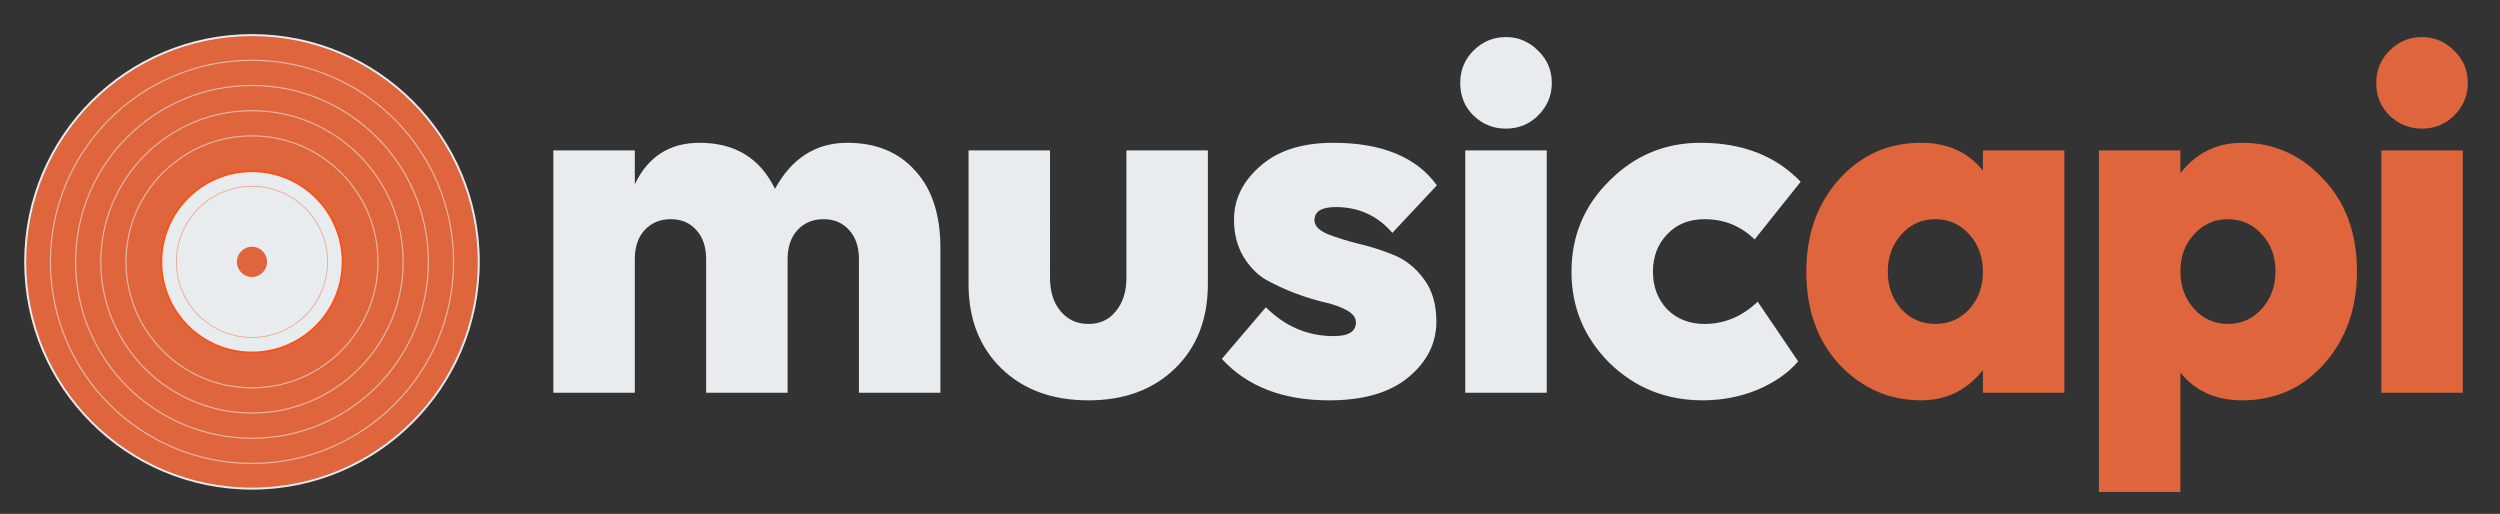
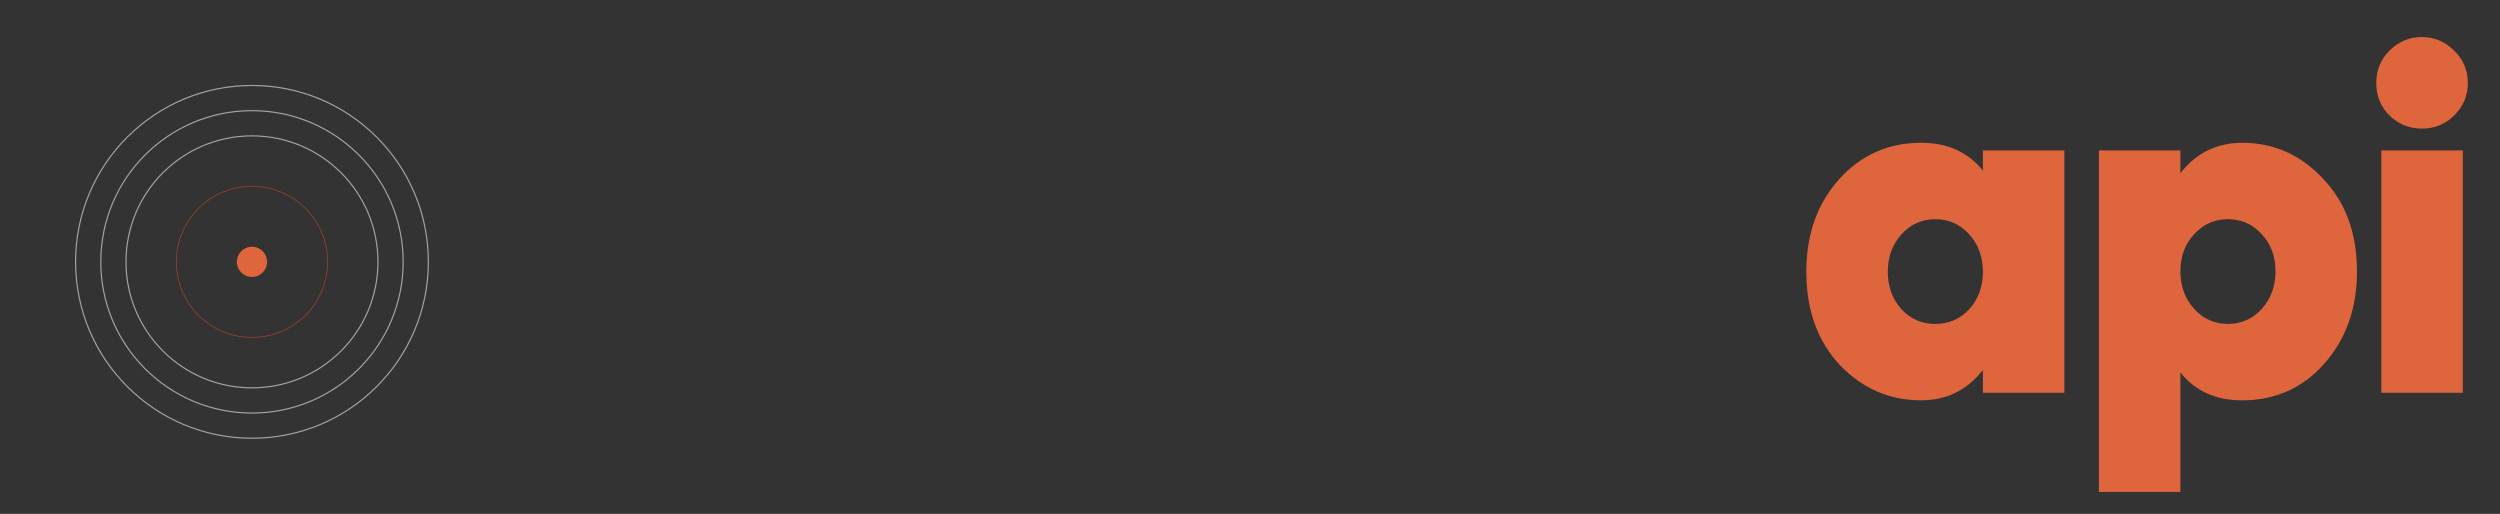
<svg xmlns="http://www.w3.org/2000/svg" fill="none" height="52" viewBox="0 0 253 52" width="253">
  <rect x="0" y="0" width="253" height="52" fill="#333333" stroke="none" />
  <clipPath id="a">
    <path d="m0 1h51v51h-51z" />
  </clipPath>
-   <path d="m106.262 28.123c0 1.399.358 2.526 1.075 3.379s1.656 1.28 2.816 1.28c1.161 0 2.082-.427 2.765-1.28.717-.853 1.075-1.98 1.075-3.379v-12.903h8.244v13.518c0 3.55-1.109 6.4-3.328 8.551s-5.137 3.226-8.756 3.226c-3.652 0-6.588-1.075-8.806-3.226-2.219-2.151-3.328-5.001-3.328-8.551v-13.518h8.243zm28.655-13.672c4.915 0 8.415 1.434 10.497 4.302l-4.506 4.812c-1.502-1.741-3.413-2.611-5.734-2.611-1.434 0-2.151.444-2.152 1.331 0 .546.427 1.007 1.281 1.383.853.341 1.877.665 3.072.973 1.195.273 2.389.649 3.584 1.127 1.229.478 2.271 1.296 3.124 2.457.853 1.127 1.279 2.561 1.279 4.302 0 2.219-.955 4.113-2.867 5.684-1.877 1.536-4.54 2.304-7.987 2.304-4.677 0-8.296-1.399-10.856-4.198l4.455-5.223c1.946 1.946 4.233 2.918 6.862 2.918 1.501 0 2.252-.461 2.253-1.382 0-.478-.308-.888-.922-1.23-.615-.341-1.382-.615-2.304-.819-.887-.205-1.877-.512-2.97-.922-1.058-.41-2.048-.87-2.969-1.382-.888-.546-1.639-1.332-2.253-2.356-.615-1.058-.922-2.287-.922-3.687 0-2.082.887-3.892 2.662-5.428 1.775-1.57 4.233-2.355 7.373-2.355zm37.174 0c4.233 0 7.612 1.314 10.138 3.942l-4.66 5.838c-1.399-1.365-3.088-2.049-5.068-2.049-1.57 0-2.833.512-3.789 1.536-.956.99-1.434 2.253-1.434 3.789 0 1.502.478 2.765 1.434 3.789.99.99 2.253 1.485 3.789 1.485 2.014 0 3.806-.751 5.376-2.253l4.097 6.042c-.99 1.161-2.356 2.116-4.097 2.867-1.741.717-3.601 1.075-5.581 1.075-3.687 0-6.828-1.263-9.422-3.789-2.56-2.56-3.84-5.633-3.84-9.217 0-3.618 1.28-6.69 3.84-9.216 2.56-2.56 5.633-3.841 9.217-3.841zm-86.342 0c2.901 0 5.189.939 6.861 2.816 1.707 1.843 2.559 4.455 2.559 7.834v14.645h-8.243v-13.518c0-1.229-.324-2.202-.973-2.919-.648-.751-1.519-1.127-2.611-1.127-1.092 0-1.98.376-2.663 1.127-.648.717-.973 1.69-.973 2.919v13.518h-8.244v-13.518c0-1.229-.324-2.202-.973-2.919-.648-.751-1.519-1.127-2.611-1.127-1.092 0-1.979.376-2.662 1.127-.649.717-.973 1.69-.973 2.919v13.518h-8.244v-24.526h8.244v3.431c1.331-2.799 3.516-4.199 6.554-4.199 3.584 0 6.127 1.554 7.629 4.66 1.707-3.106 4.148-4.66 7.322-4.66zm70.782 25.295h-8.244v-24.526h8.244zm-4.147-35.996c1.263 0 2.355.461 3.276 1.383.922.887 1.383 1.979 1.383 3.276 0 1.263-.461 2.356-1.383 3.277-.887.887-1.979 1.331-3.276 1.331-1.263 0-2.356-.444-3.278-1.331-.887-.887-1.331-1.98-1.331-3.277 0-1.297.444-2.389 1.331-3.276.922-.922 2.015-1.383 3.278-1.383z" fill="#e9ecef" />
  <path d="m226.902 14.451c3.208 0 5.939 1.212 8.192 3.636 2.287 2.389 3.431 5.513 3.431 9.37 0 3.755-1.11 6.878-3.328 9.37-2.185 2.458-4.95 3.687-8.295 3.687-2.663 0-4.746-.939-6.247-2.816v12.084h-8.244v-34.562h8.244v2.304c1.604-2.048 3.686-3.072 6.247-3.072zm-32.479 0c2.663 0 4.745.939 6.247 2.816v-2.048h8.243v24.526h-8.243v-2.305c-1.604 2.048-3.687 3.072-6.247 3.072-3.208 0-5.956-1.195-8.243-3.584-2.253-2.424-3.38-5.565-3.38-9.422 0-3.755 1.093-6.861 3.277-9.318 2.219-2.492 5.001-3.738 8.346-3.738zm54.812 25.295h-8.244v-24.526h8.244zm-53.378-17.564c-1.366 0-2.509.512-3.431 1.536-.922 1.024-1.382 2.287-1.382 3.789s.461 2.765 1.382 3.789c.922.99 2.065 1.485 3.431 1.485 1.365 0 2.509-.495 3.43-1.485.922-1.024 1.383-2.287 1.383-3.789 0-1.502-.461-2.765-1.383-3.789-.921-1.024-2.065-1.536-3.43-1.536zm29.611 0c-1.365 0-2.509.512-3.431 1.536-.921.99-1.382 2.236-1.382 3.738 0 1.502.461 2.765 1.382 3.789.922 1.024 2.066 1.536 3.431 1.536s2.509-.512 3.431-1.536c.921-1.024 1.382-2.287 1.382-3.789s-.461-2.748-1.382-3.738c-.922-1.024-2.066-1.536-3.431-1.536zm19.619-18.433c1.263 0 2.356.461 3.278 1.383.921.887 1.381 1.98 1.381 3.276 0 1.263-.46 2.356-1.381 3.277-.888.887-1.981 1.331-3.278 1.331-1.263 0-2.356-.444-3.277-1.331-.888-.887-1.331-1.98-1.331-3.277 0-1.297.444-2.389 1.331-3.276.921-.922 2.014-1.383 3.277-1.383z" fill="#df663c" />
  <g clip-path="url(#a)">
    <g stroke="#e9ecef">
-       <path d="m25.5 49.45c12.675 0 22.95-10.275 22.95-22.95s-10.275-22.95-22.95-22.95c-12.675 0-22.95 10.275-22.95 22.95s10.275 22.95 22.95 22.95z" fill="#df663c" stroke-width=".199" />
-       <path d="m25.5 46.9c11.267 0 20.4-9.133 20.4-20.4s-9.133-20.4-20.4-20.4-20.4 9.133-20.4 20.4 9.133 20.4 20.4 20.4z" opacity=".6" stroke-width=".12" />
      <path d="m25.5 44.35c9.858 0 17.85-7.992 17.85-17.85s-7.992-17.85-17.85-17.85-17.85 7.992-17.85 17.85 7.992 17.85 17.85 17.85z" opacity=".6" stroke-width=".12" />
      <path d="m25.5 41.8c8.45 0 15.3-6.85 15.3-15.3 0-8.45-6.85-15.3-15.3-15.3-8.45 0-15.3 6.85-15.3 15.3 0 8.45 6.85 15.3 15.3 15.3z" opacity=".6" stroke-width=".12" />
      <path d="m25.5 39.25c7.042 0 12.75-5.708 12.75-12.75s-5.708-12.75-12.75-12.75-12.75 5.708-12.75 12.75 5.708 12.75 12.75 12.75z" opacity=".6" stroke-width=".12" />
    </g>
-     <path d="m25.5 35.68c5.07 0 9.18-4.11 9.18-9.18s-4.11-9.18-9.18-9.18c-5.07 0-9.18 4.11-9.18 9.18s4.11 9.18 9.18 9.18z" fill="#e9ecef" stroke="#f6521a" stroke-width=".199" />
    <path d="m25.5 34.15c4.225 0 7.65-3.425 7.65-7.65s-3.425-7.65-7.65-7.65-7.65 3.425-7.65 7.65 3.425 7.65 7.65 7.65z" opacity=".5" stroke="#f6521a" stroke-width=".08" />
    <path d="m25.5 28.03c.845 0 1.53-.685 1.53-1.53s-.685-1.53-1.53-1.53-1.53.685-1.53 1.53.685 1.53 1.53 1.53z" fill="#df663c" />
  </g>
</svg>